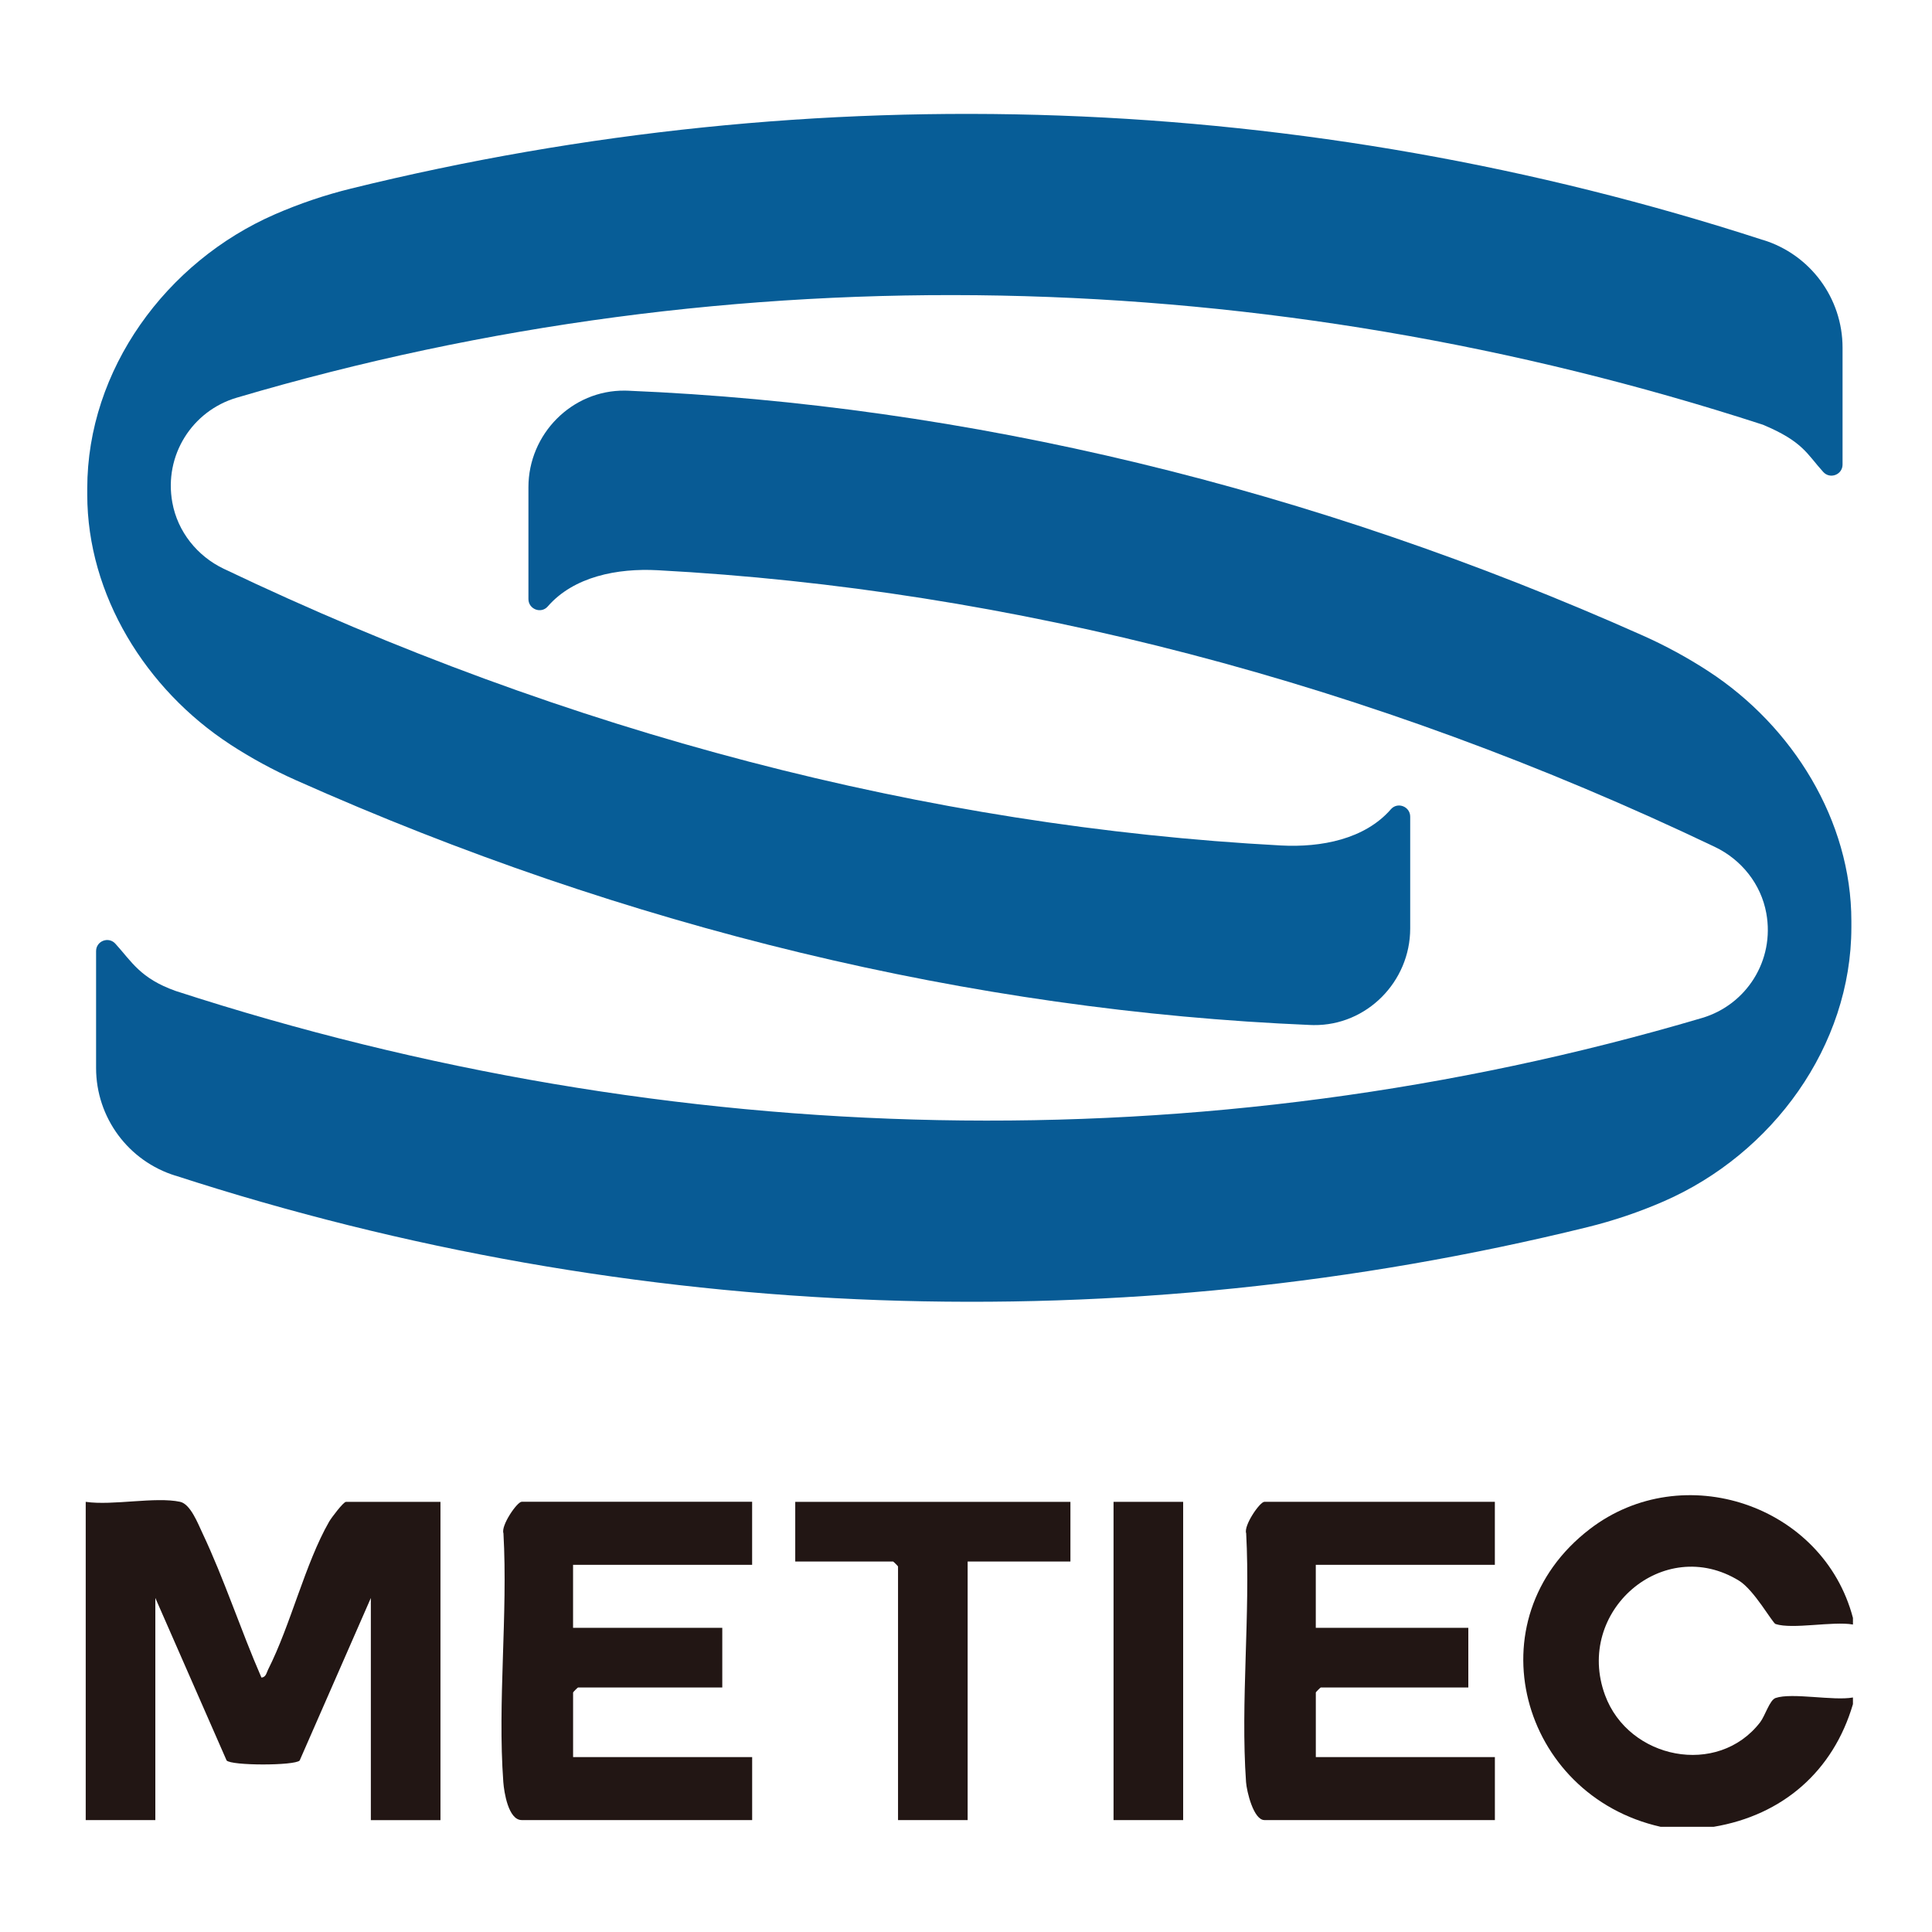
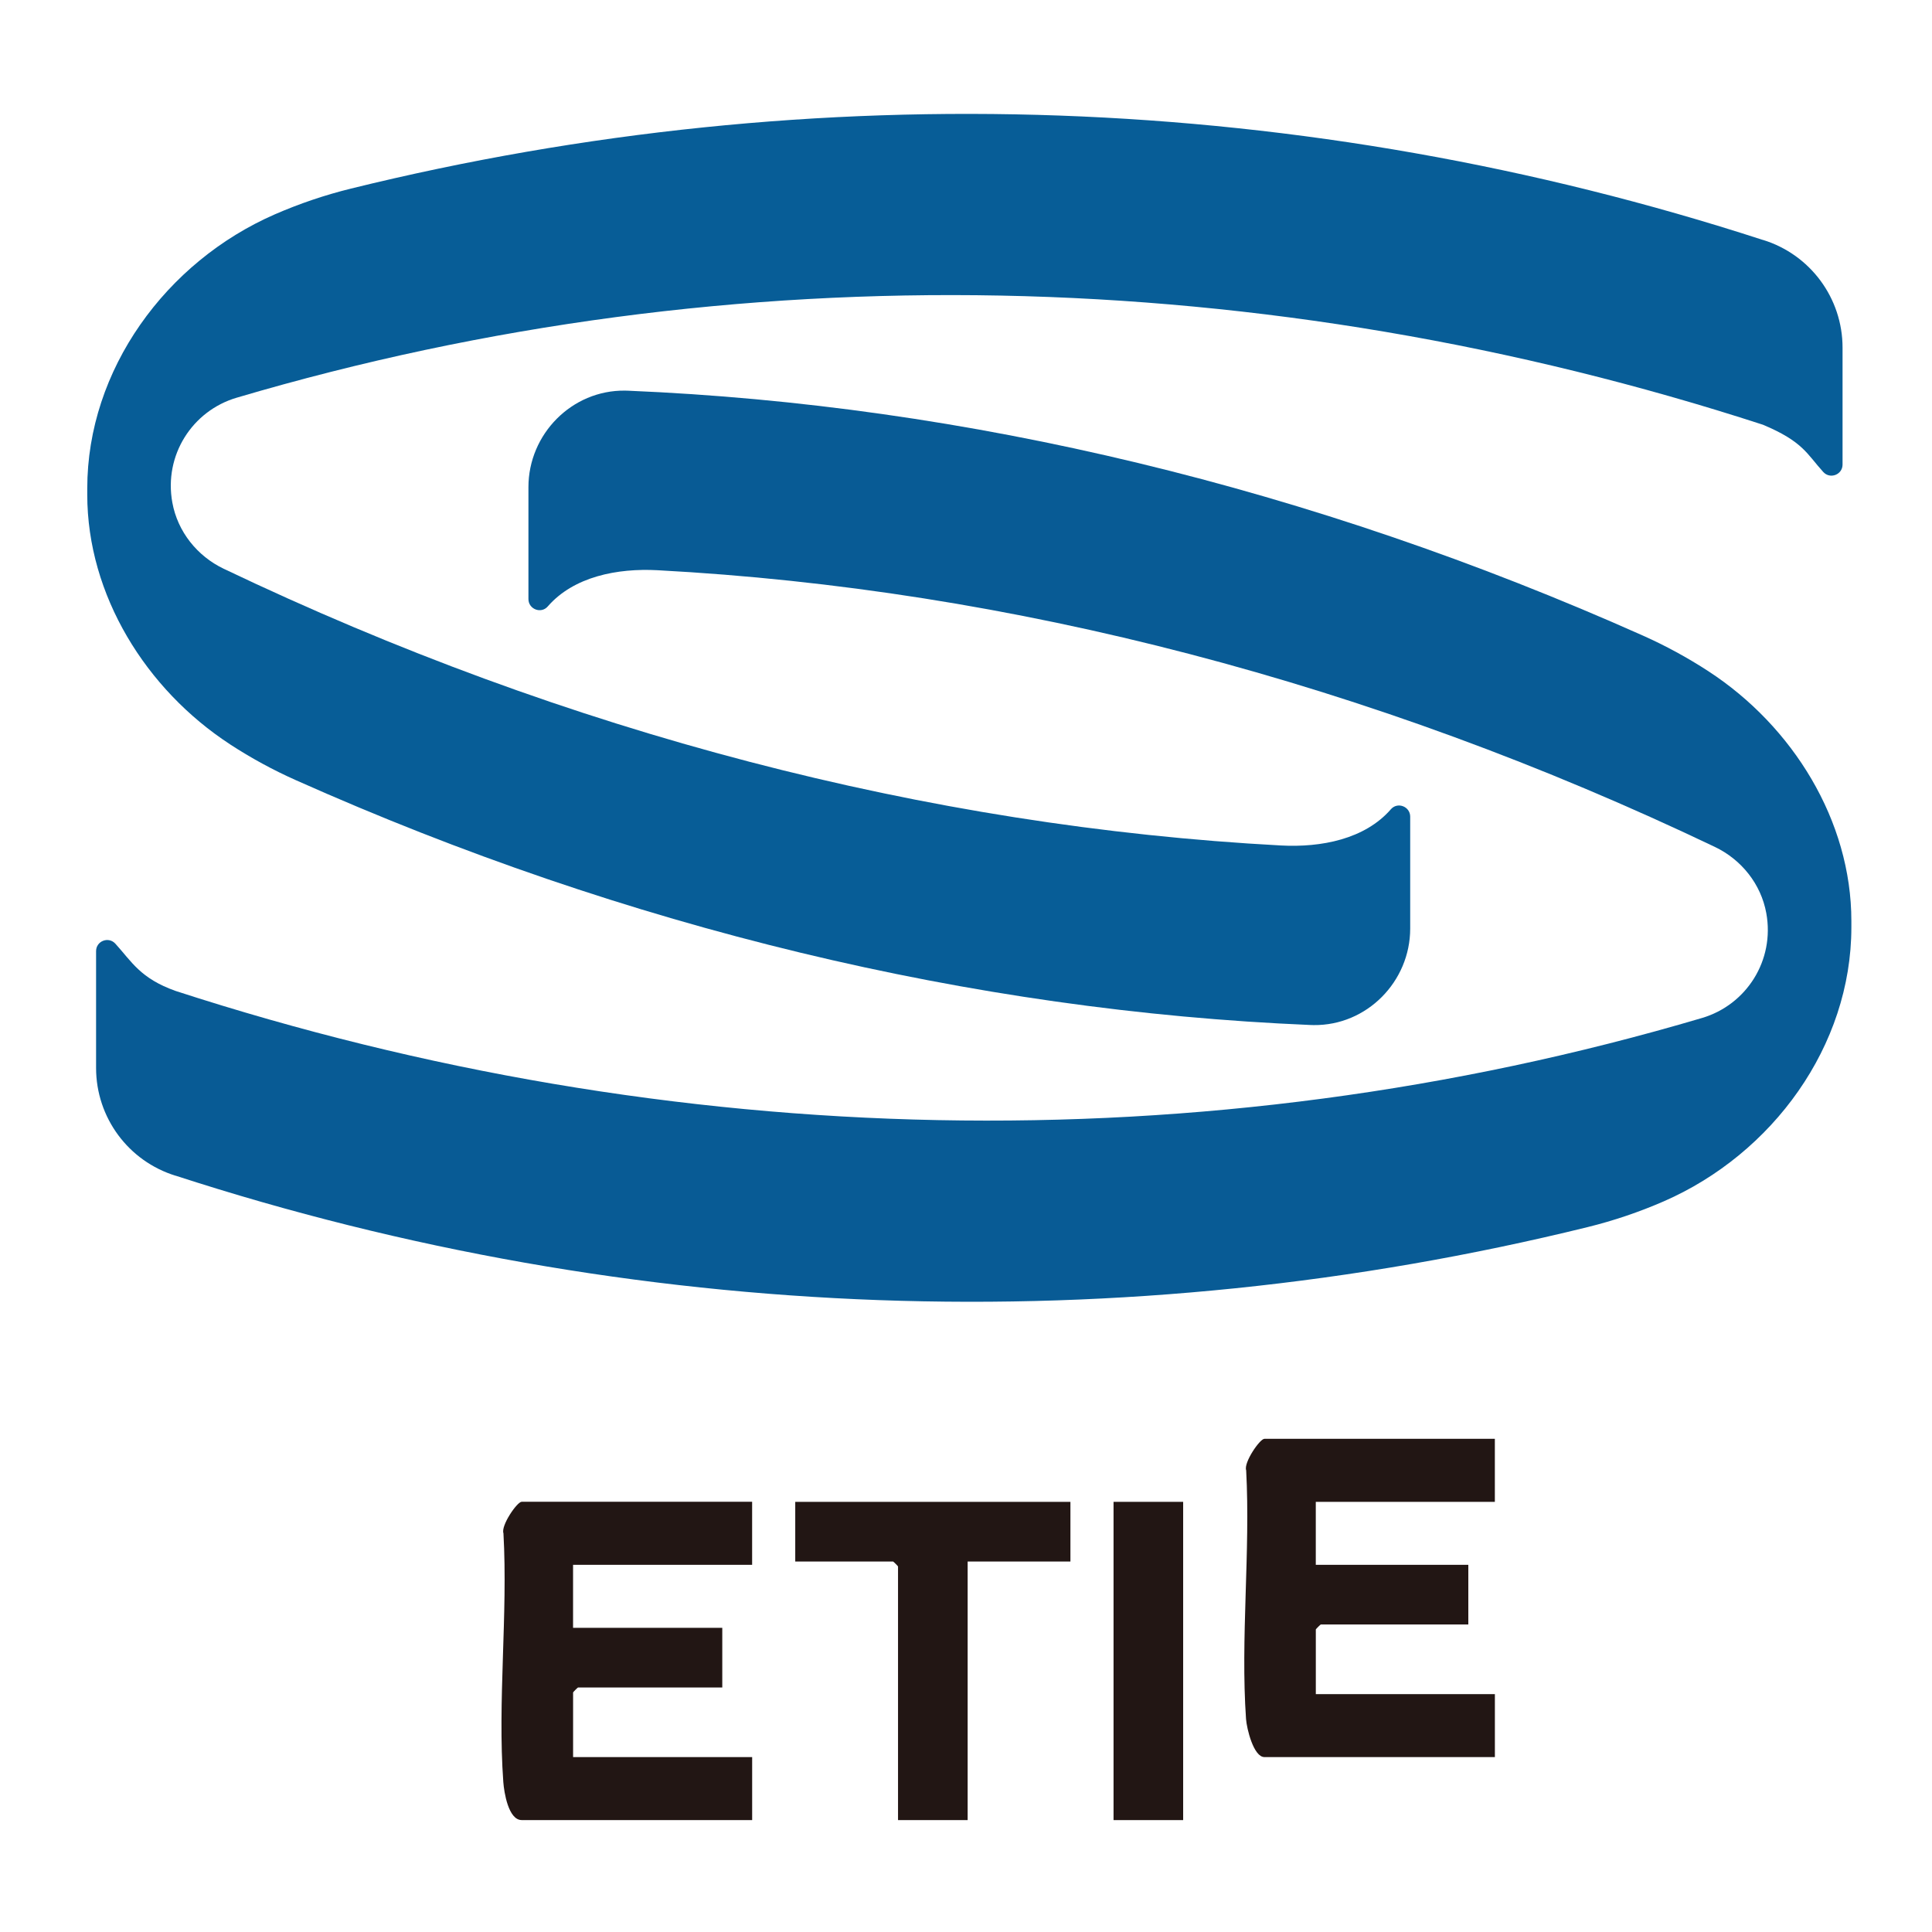
<svg xmlns="http://www.w3.org/2000/svg" id="_图层_1" data-name="图层 1" viewBox="0 0 600 600">
  <defs>
    <style>
      .cls-1 {
        fill: #085b95;
      }

      .cls-2 {
        fill: #221614;
      }

      .cls-3 {
        fill: #075d97;
      }
    </style>
  </defs>
  <g>
-     <path class="cls-2" d="M575.45,502.45v2.06c-6.18-1.11-18.78,1.58-24.04-.16-.94-.31-6.63-10.54-11.29-13.42-23.51-14.51-51.2,9.54-41.67,35.49,7.32,19.94,35.01,25.5,48.17,8.46,1.54-1.99,2.95-6.92,4.8-7.55,5.1-1.75,17.96.95,24.03-.16v2.06c-6.1,20.83-21.83,34.51-43.25,38.1h-16.48c-43.52-9.8-58.69-64.34-21.96-92.49,28.9-22.15,72.46-7.52,81.69,27.62Z" />
-     <path class="cls-2" d="M55.95,466.41c3.2.69,5.52,6.75,6.87,9.6,6.8,14.34,11.99,30.36,18.37,44.97,1.44-.09,1.59-1.56,2.09-2.53,7.01-13.84,11.49-32.92,18.95-45.91.71-1.23,4.42-6.12,5.21-6.12h29.35v98.84h-21.62v-68.99l-22.11,50.48c-1.58,1.63-21.31,1.63-22.69-.03l-22.13-50.46v68.99h-21.62v-98.84c8.38,1.23,21.62-1.66,29.35,0Z" />
-     <path class="cls-2" d="M464.24,466.41v19.56h-55.61v19.56h47.37v18.53h-45.82c-.11,0-1.54,1.44-1.54,1.54v20.08h55.61v19.56h-71.57c-3.38,0-5.5-8.89-5.71-11.8-1.75-25.01,1.39-52.03.04-77.26-.84-2.38,4.24-9.78,5.66-9.78h71.57Z" />
+     <path class="cls-2" d="M464.24,466.41h-55.61v19.56h47.37v18.53h-45.82c-.11,0-1.54,1.44-1.54,1.54v20.08h55.61v19.56h-71.57c-3.38,0-5.5-8.89-5.71-11.8-1.75-25.01,1.39-52.03.04-77.26-.84-2.38,4.24-9.78,5.66-9.78h71.57Z" />
    <path class="cls-2" d="M233.58,466.41v19.56h-55.61v19.56h46.34v18.53h-44.79c-.11,0-1.54,1.44-1.54,1.54v20.08h55.61v19.56h-71.57c-4.14,0-5.48-8.67-5.71-11.8-1.83-24.94,1.45-52.08.04-77.27-.84-2.38,4.24-9.78,5.66-9.78h71.57Z" />
    <path class="cls-2" d="M332.43,466.41v18.53h-31.92v80.31h-21.62v-78.77c0-.11-1.44-1.54-1.54-1.54h-30.38v-18.53h85.47Z" />
    <rect class="cls-2" x="345.82" y="466.41" width="21.62" height="98.84" />
  </g>
  <g>
    <path class="cls-1" d="M530.61,208.49c-6.48-4.22-13.31-7.95-20.43-11.12-102.93-45.92-210.04-71.63-315.03-76.03-.35-.01-.71-.02-1.06-.03-16.49-.19-29.98,13.5-29.98,29.99v34.74c0,3.16,3.93,4.68,6,2.3,8.08-9.3,21.65-11.92,34.13-11.25,109.71,5.87,221.53,34.93,328.31,85.92,8.28,3.95,14.35,11.55,15.99,20.58,2.68,14.69-6.19,28.48-19.95,32.55-154.86,45.78-320.14,41.61-474.04-8.39-10.98-3.9-13.63-9.08-18.72-14.68-2.12-2.33-5.99-.84-5.99,2.31v36.3c0,15.37,10.02,28.94,24.71,33.46v-.02c142.18,46.2,294.07,51.52,438.49,15.97,8.16-2.01,16.07-4.7,23.65-8,33.8-14.74,58.27-48.26,58.27-85.13v-1.92c0-31.19-18.23-60.52-44.35-77.55Z" />
    <path class="cls-3" d="M71.45,231.17c6.48,4.22,13.31,7.95,20.43,11.12,102.93,45.92,210.04,71.63,315.03,76.03.35.01.71.02,1.06.03,16.49.19,29.98-13.5,29.98-29.99v-34.74c0-3.16-3.93-4.68-6-2.3-8.08,9.3-21.65,11.92-34.13,11.25-109.71-5.87-221.53-34.93-328.31-85.92-8.28-3.95-14.35-11.55-15.99-20.58-2.68-14.69,6.19-28.48,19.95-32.55,154.86-45.78,320.14-41.61,474.04,8.39,12.48,5.24,13.63,9.08,18.72,14.67,2.12,2.33,5.99.84,5.99-2.31v-36.3c0-15.37-10.02-28.94-24.71-33.46v.02C405.33,28.34,253.43,23.01,109.02,58.56c-8.16,2.01-16.07,4.7-23.65,8-33.8,14.74-58.27,48.26-58.27,85.13v1.92c0,31.19,18.23,60.52,44.35,77.55Z" />
  </g>
</svg>